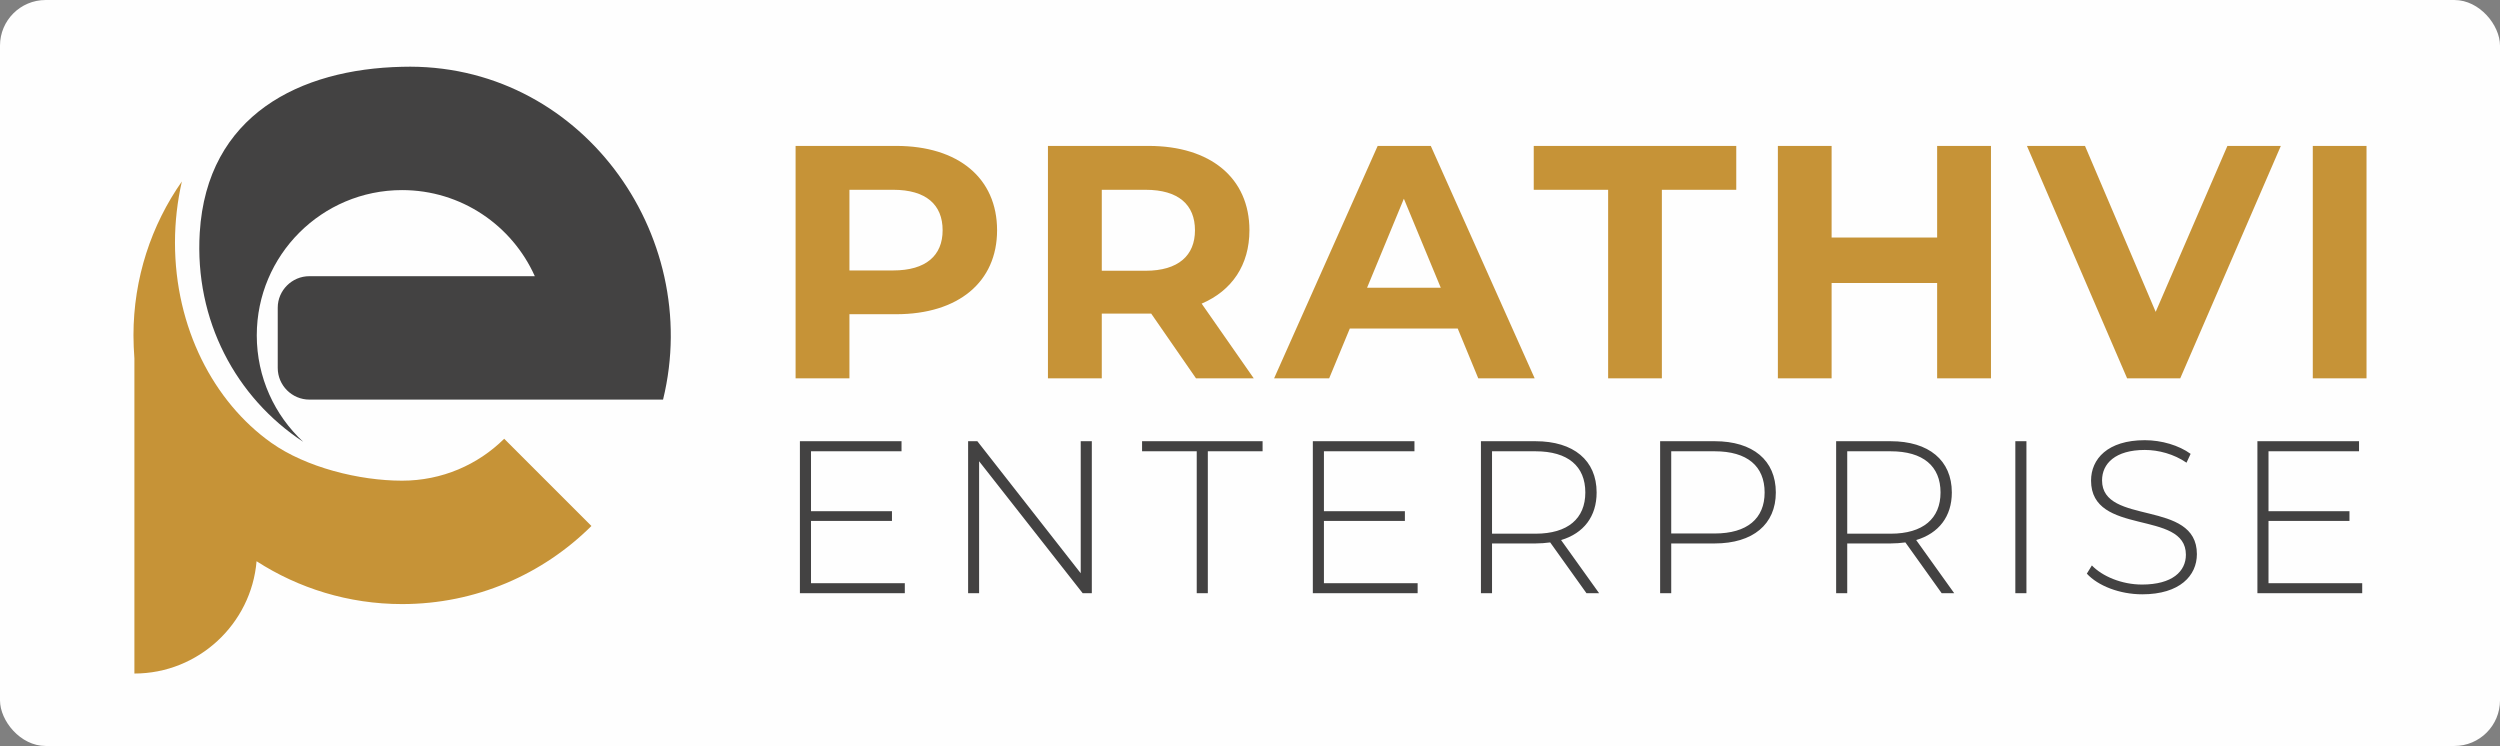
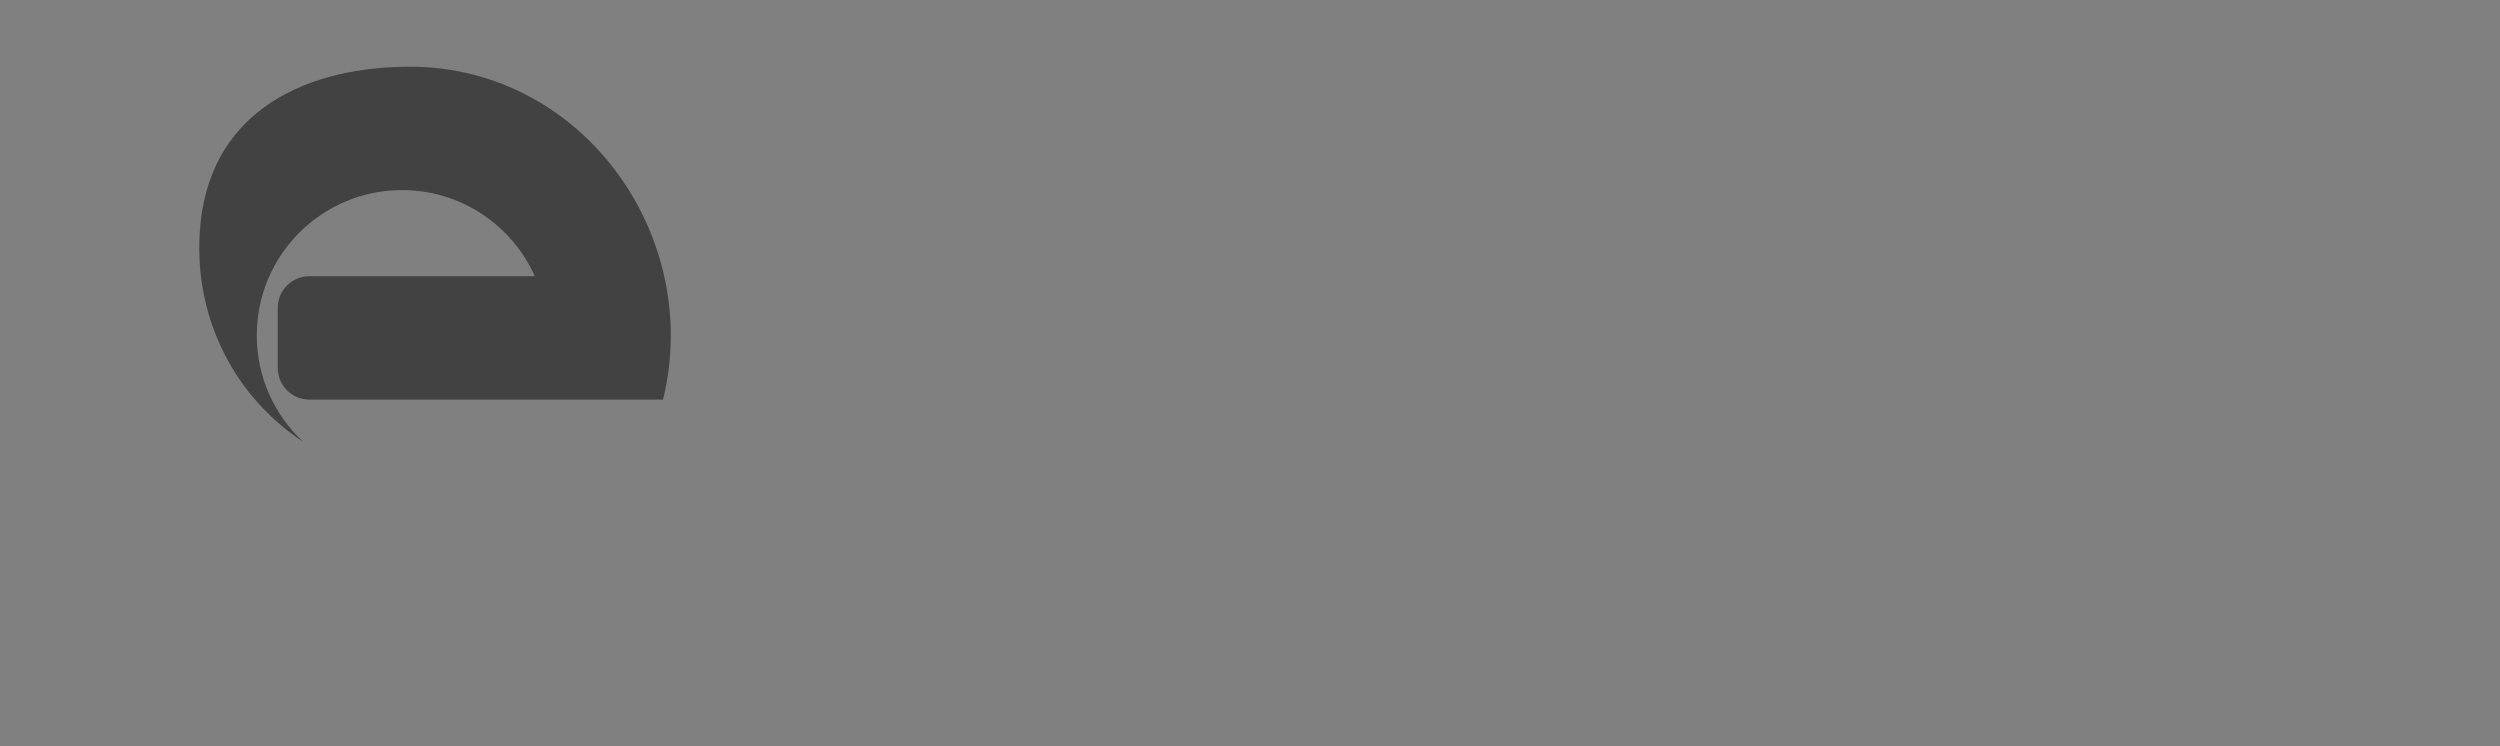
<svg xmlns="http://www.w3.org/2000/svg" xml:space="preserve" width="65.303mm" height="19.486mm" version="1.1" style="shape-rendering:geometricPrecision; text-rendering:geometricPrecision; image-rendering:optimizeQuality; fill-rule:evenodd; clip-rule:evenodd" viewBox="0 0 24331 7260">
  <rect x="0" y="0" width="24331" height="7260" fill="#808080" stroke="none" />
  <defs>
    <style type="text/css">
   
    .fil0 {fill:#FEFEFE}
    .fil3 {fill:#434242}
    .fil4 {fill:#C69337}
    .fil2 {fill:#434242;fill-rule:nonzero}
    .fil1 {fill:#C69337;fill-rule:nonzero}
   
  </style>
  </defs>
  <g id="Layer_x0020_1">
-     <rect class="fil0" width="24331" height="7260" rx="444" ry="444" />
    <g id="_288198328">
      <g>
-         <path class="fil1" d="M8722 1420l-979 0 0 2262 524 0 0 -624 455 0c604,0 982,-313 982,-817 0,-508 -378,-821 -982,-821zm-29 1212l-426 0 0 -785 426 0c320,0 481,145 481,394 0,245 -161,391 -481,391zm3509 1050l-507 -727c294,-126 465,-375 465,-714 0,-508 -378,-821 -982,-821l-979 0 0 2262 524 0 0 -630 455 0 26 0 436 630 562 0zm-572 -1441c0,245 -161,394 -481,394l-426 0 0 -788 426 0c320,0 481,145 481,394zm2757 1441l549 0 -1011 -2262 -517 0 -1008 2262 536 0 201 -485 1050 0 200 485zm-1082 -882l358 -866 359 866 -717 0zm2346 882l523 0 0 -1835 724 0 0 -427 -1971 0 0 427 724 0 0 1835zm3202 -2262l0 892 -1027 0 0 -892 -523 0 0 2262 523 0 0 -928 1027 0 0 928 524 0 0 -2262 -524 0zm2825 0l-698 1615 -688 -1615 -565 0 975 2262 517 0 979 -2262 -520 0zm831 2262l523 0 0 -2262 -523 0 0 2262z" />
-         <path class="fil2" d="M7893 5676l0 -606 788 0 0 -95 -788 0 0 -583 881 0 0 -98 -989 0 0 1479 1021 0 0 -97 -913 0zm2625 -1382l0 1285 -1006 -1285 -90 0 0 1479 107 0 0 -1284 1008 1284 89 0 0 -1479 -108 0zm1129 1479l108 0 0 -1381 533 0 0 -98 -1173 0 0 98 532 0 0 1381zm1238 -97l0 -606 788 0 0 -95 -788 0 0 -583 881 0 0 -98 -989 0 0 1479 1020 0 0 -97 -912 0zm2678 97l-370 -517c220,-66 346,-229 346,-463 0,-313 -224,-499 -595,-499l-531 0 0 1479 108 0 0 -484 423 0c50,0 97,-4 143,-10l353 494 123 0zm-1042 -579l0 -802 423 0c316,0 485,145 485,401 0,253 -169,401 -485,401l-423 0zm2167 -900l-531 0 0 1479 108 0 0 -484 423 0c372,0 595,-186 595,-496 0,-313 -223,-499 -595,-499zm0 898l-423 0 0 -800 423 0c317,0 486,145 486,401 0,253 -169,399 -486,399zm2331 581l-370 -517c220,-66 347,-229 347,-463 0,-313 -224,-499 -596,-499l-530 0 0 1479 108 0 0 -484 422 0c51,0 97,-4 144,-10l353 494 122 0zm-1041 -579l0 -802 422 0c317,0 486,145 486,401 0,253 -169,401 -486,401l-422 0zm1636 579l108 0 0 -1479 -108 0 0 1479zm1235 11c366,0 532,-182 532,-391 0,-537 -923,-275 -923,-718 0,-163 129,-296 416,-296 134,0 284,40 406,124l40 -86c-114,-83 -283,-133 -446,-133 -363,0 -523,184 -523,393 0,545 923,279 923,722 0,161 -131,290 -427,290 -199,0 -387,-81 -488,-186l-49 80c108,118 319,201 539,201zm1229 -108l0 -606 788 0 0 -95 -788 0 0 -583 881 0 0 -98 -989 0 0 1479 1020 0 0 -97 -912 0z" />
-       </g>
+         </g>
      <g>
        <path class="fil3" d="M3913 650c-992,22 -1899,468 -1969,1614 -52,855 353,1606 1007,2036 -278,-258 -452,-627 -452,-1036 0,-781 633,-1414 1414,-1414 576,0 1071,344 1292,838l-2195 0c-168,0 -307,138 -307,306l0 587c0,170 139,308 308,308l2171 0 940 0 331 0c396,-1616 -816,-3288 -2540,-3239z" />
-         <path class="fil4" d="M2497 5462c408,263 895,417 1416,417 719,0 1370,-290 1843,-760l-849 -849c-255,253 -606,408 -994,408 -417,0 -935,-129 -1273,-369 -561,-398 -937,-1121 -937,-1948 0,-206 24,-405 67,-595 -297,424 -471,941 -471,1498 0,66 4,159 9,224l0 3067c623,0 1138,-483 1189,-1093z" />
      </g>
    </g>
  </g>
</svg>